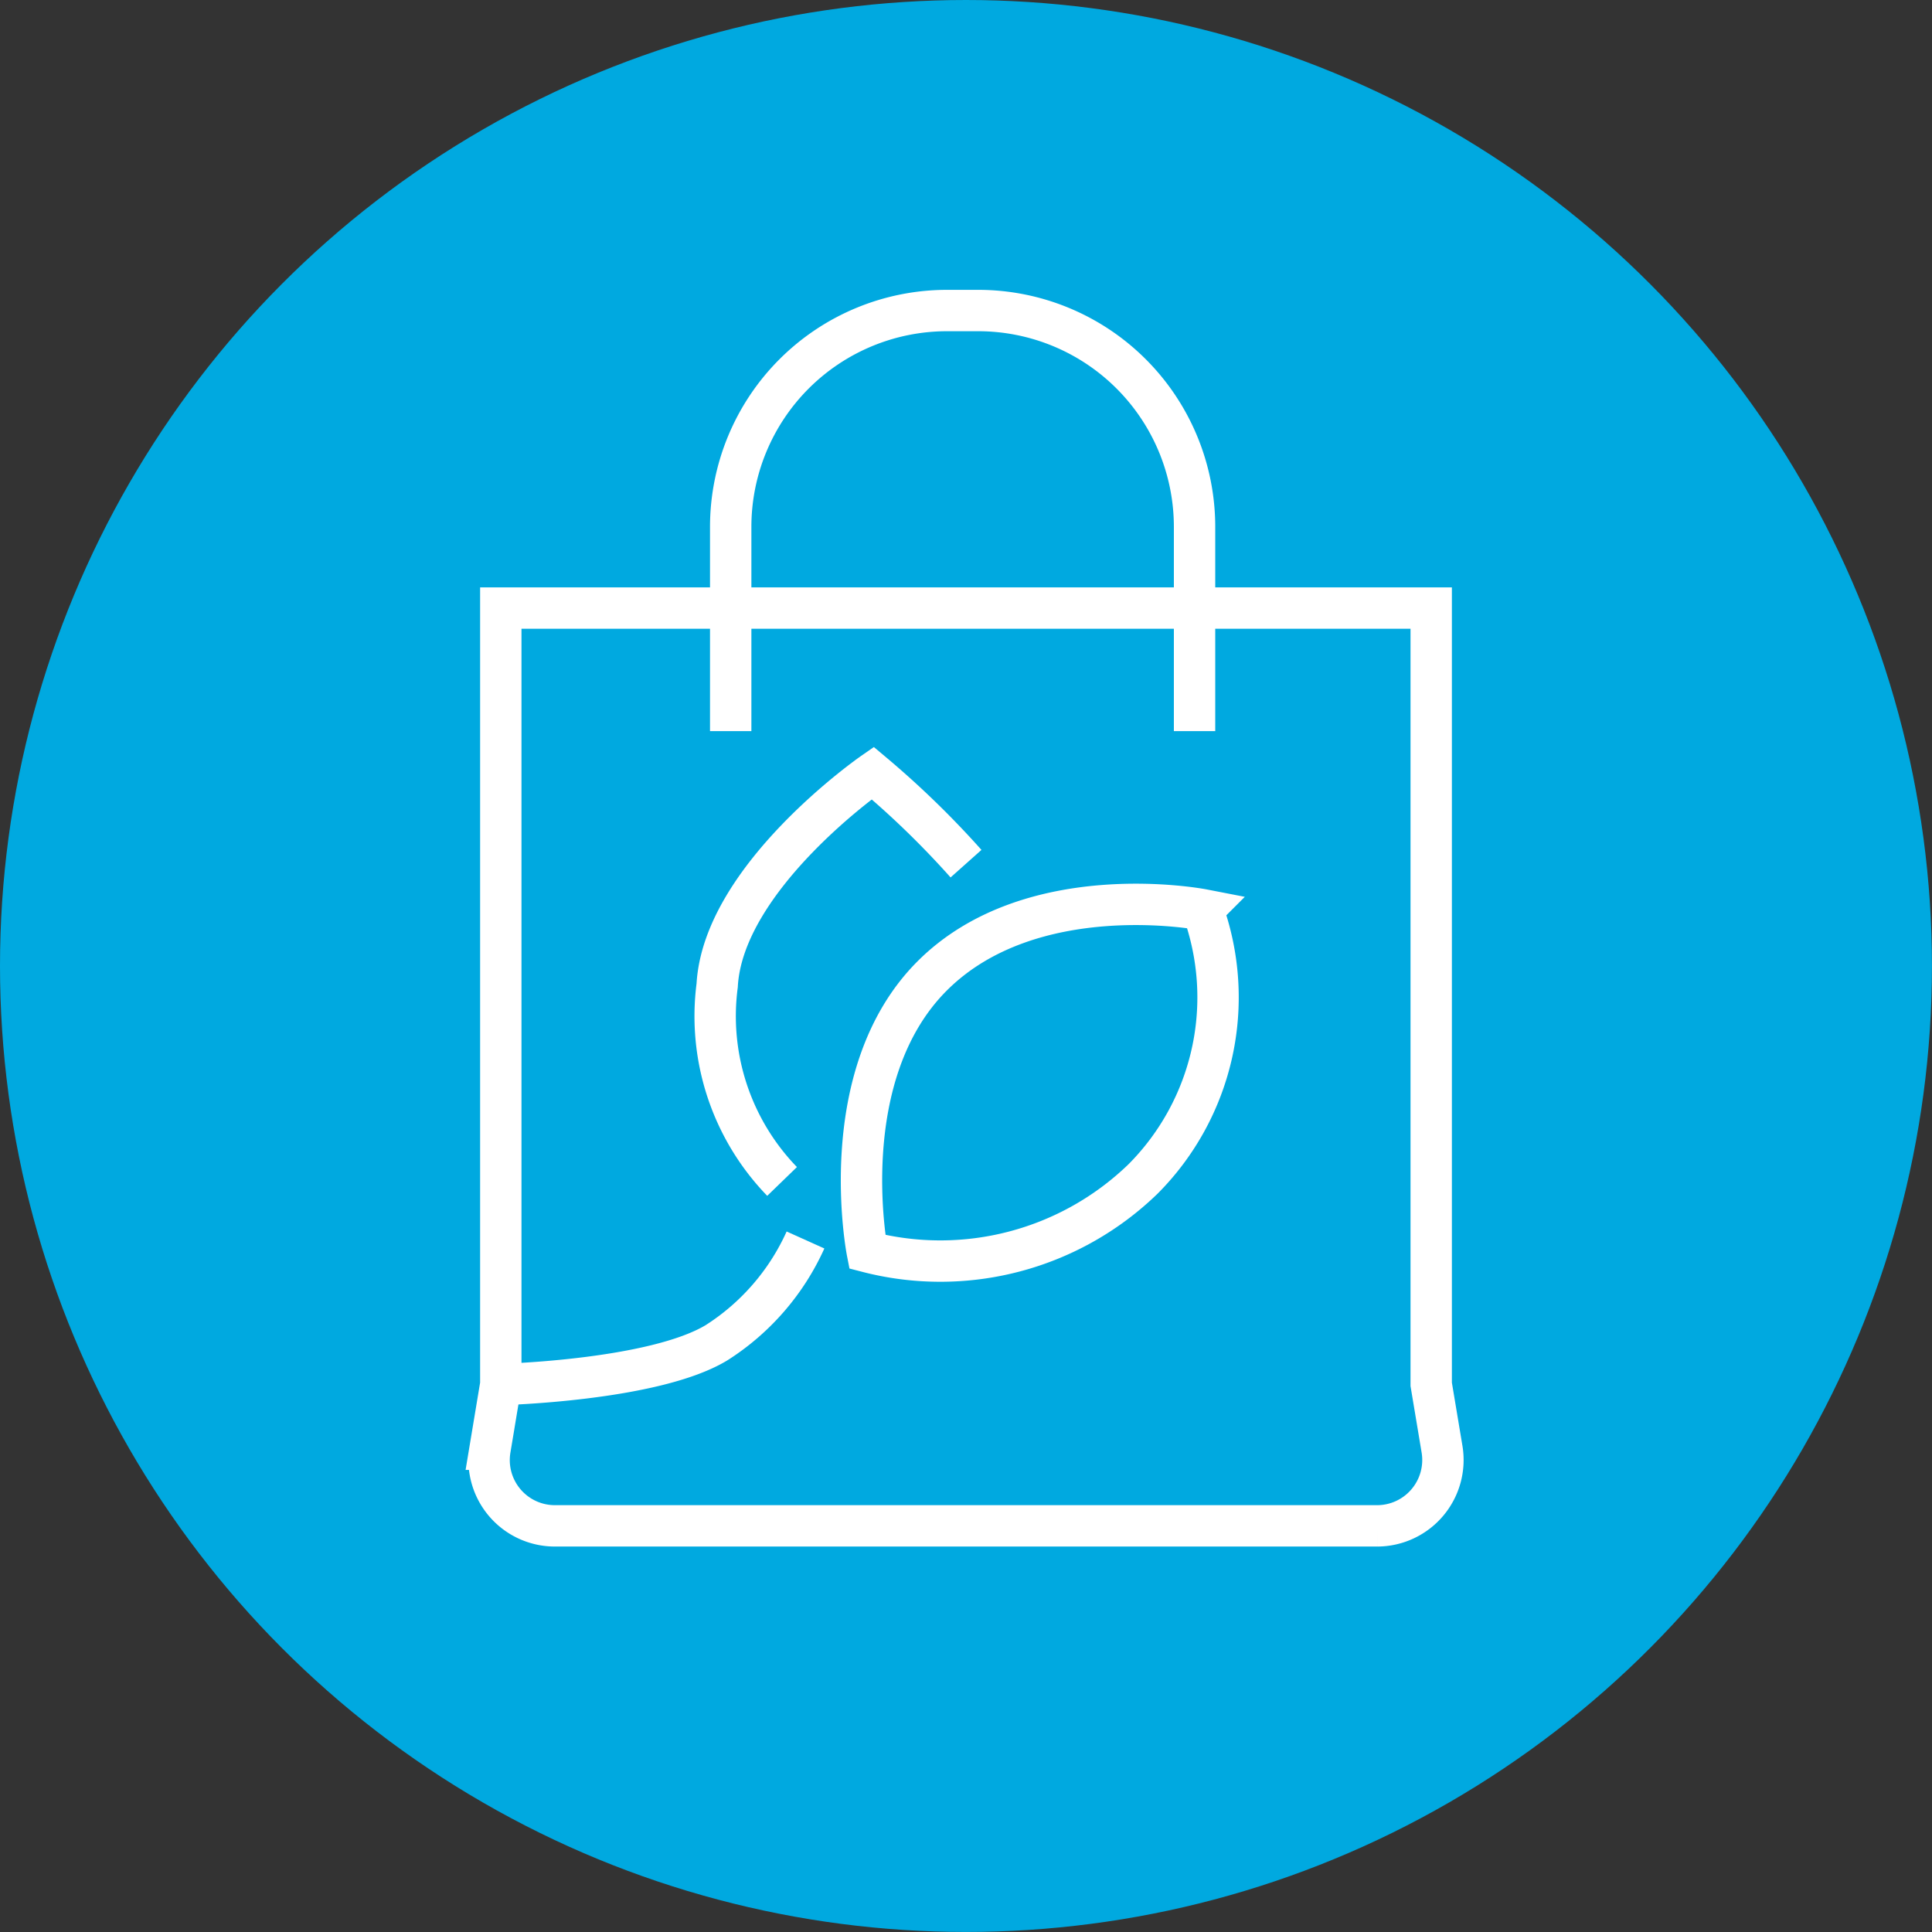
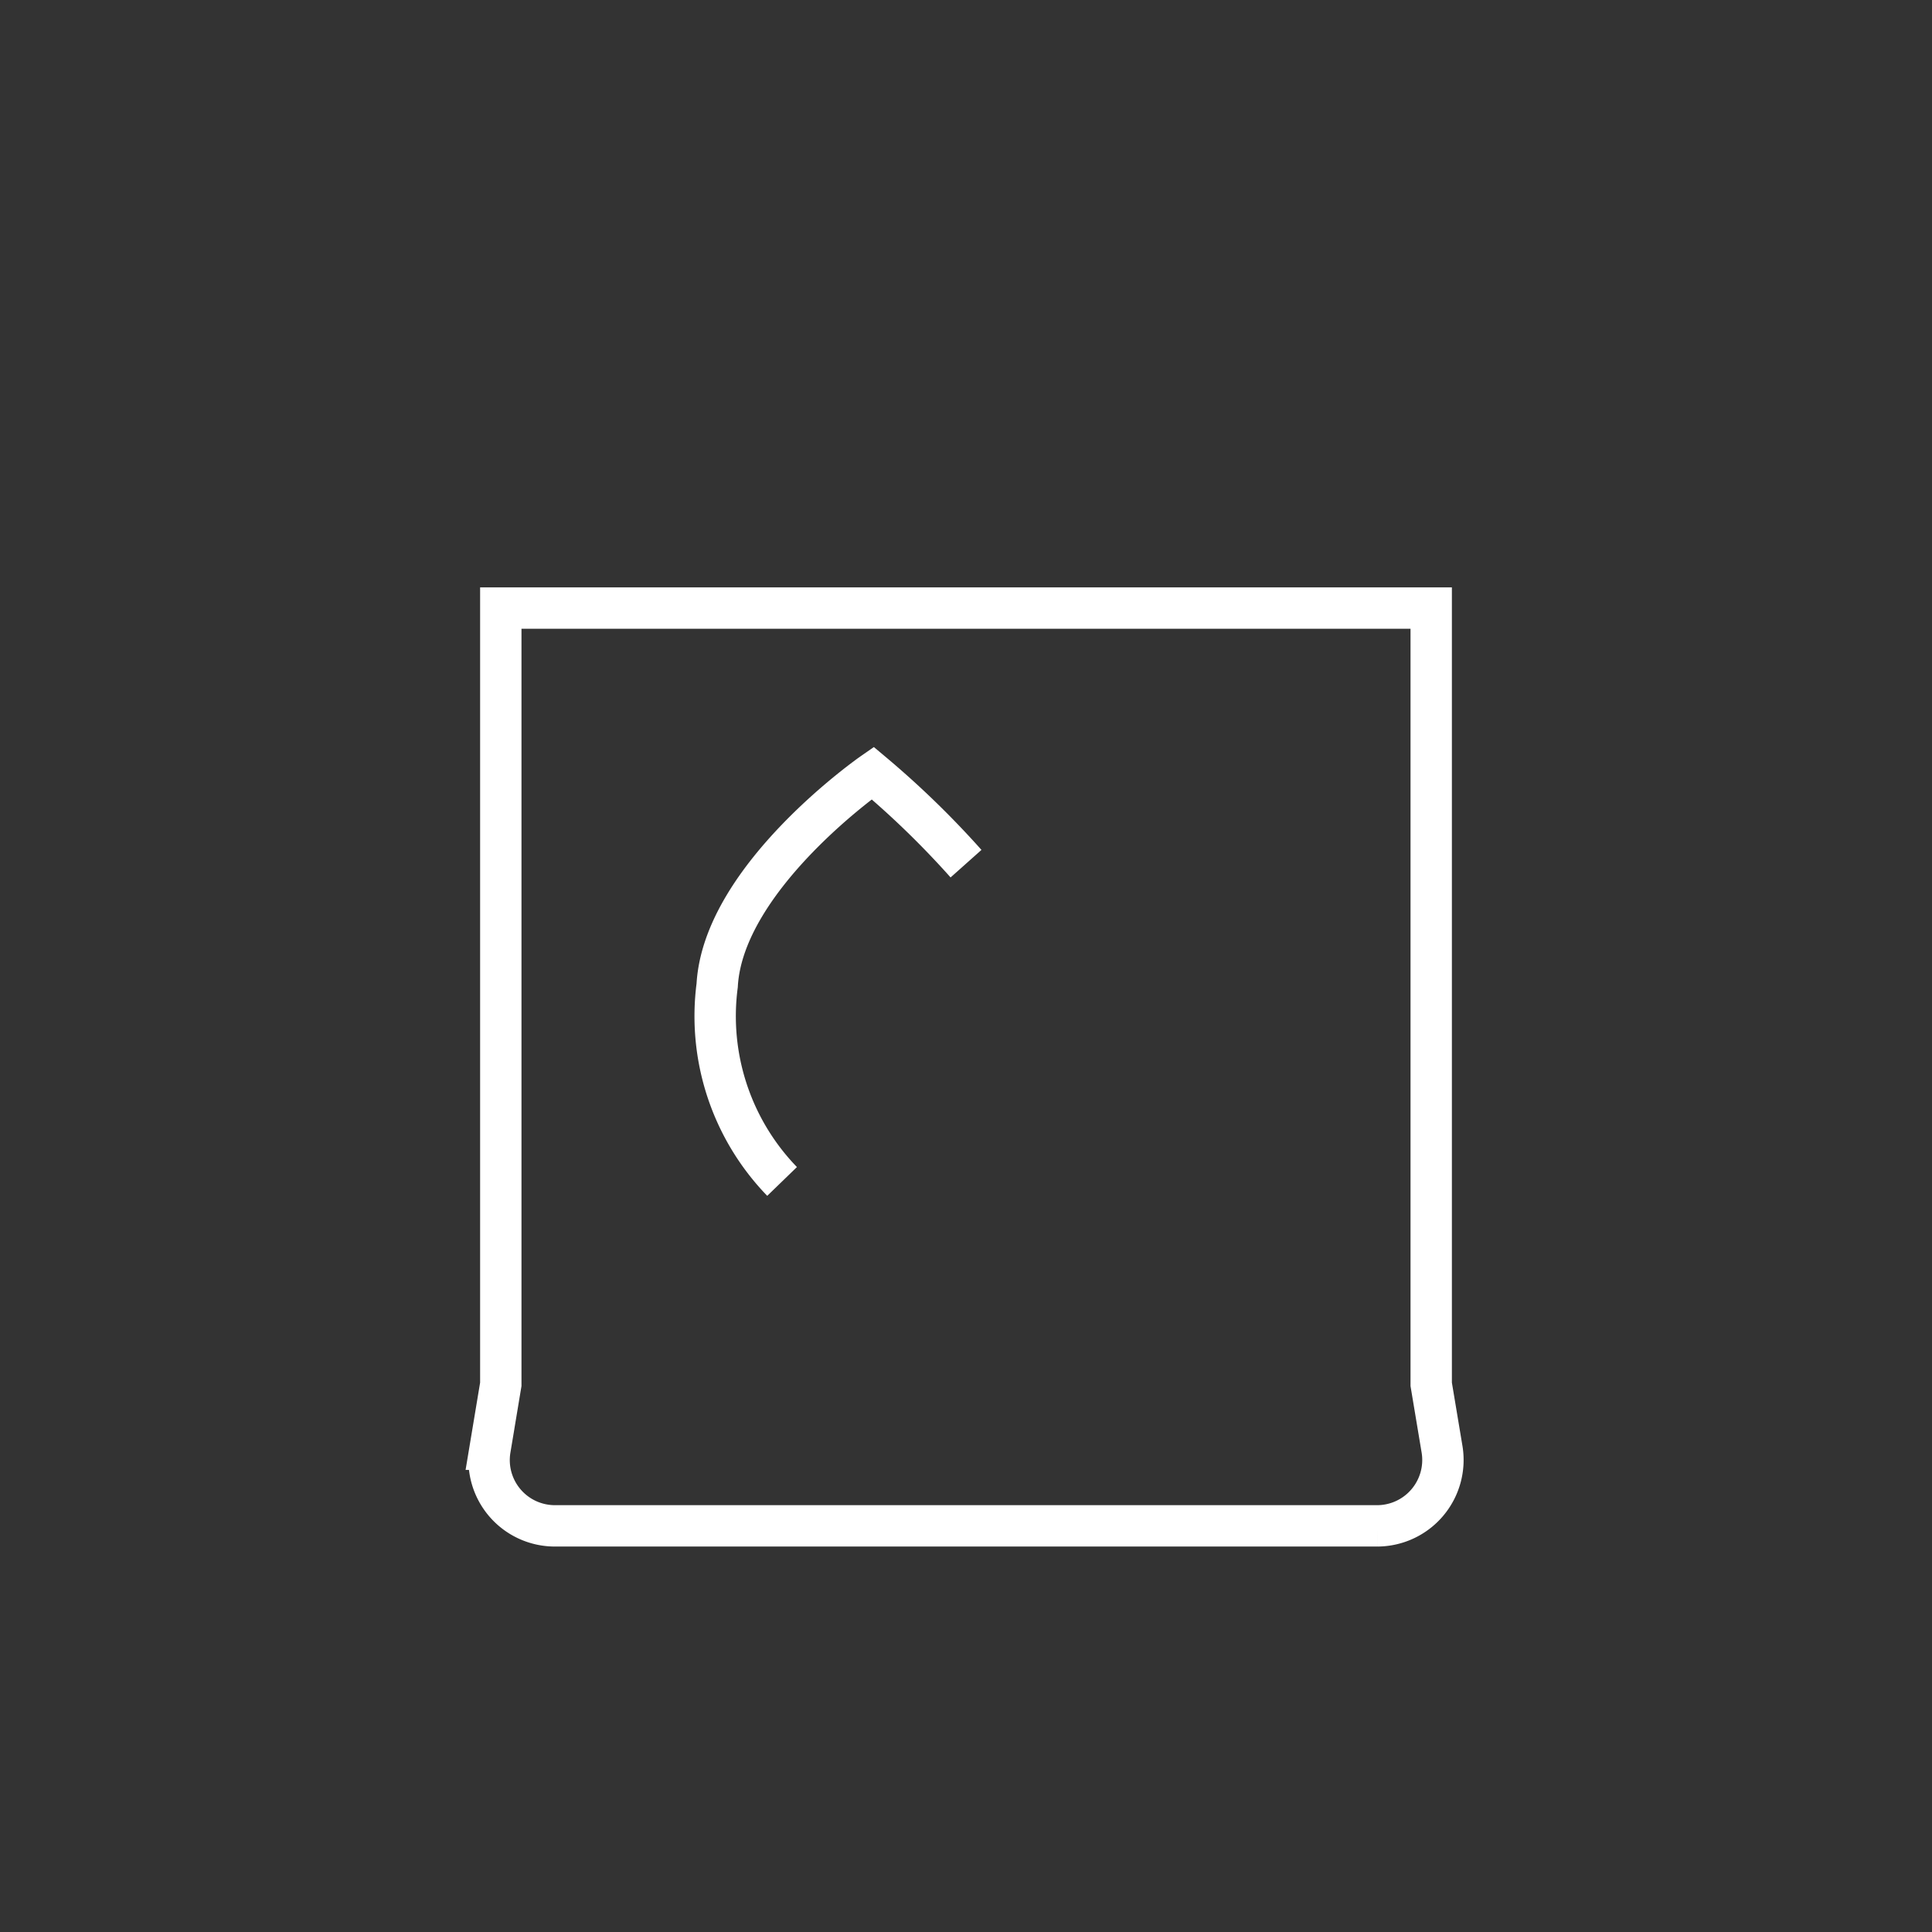
<svg xmlns="http://www.w3.org/2000/svg" width="46.699" height="46.699" viewBox="0 0 46.699 46.699">
  <rect x="0" y="0" width="46.699" height="46.699" fill="#333333" stroke="none" />
  <g id="Group_16723" data-name="Group 16723" transform="translate(-225.544 -591.128)">
    <g id="Group_16721" data-name="Group 16721">
      <g id="Group_16720" data-name="Group 16720">
-         <circle id="Ellipse_1398" data-name="Ellipse 1398" cx="23.349" cy="23.349" r="23.349" transform="translate(225.544 591.128)" fill="#00a9e0" />
-       </g>
+         </g>
    </g>
    <g id="Group_16722" data-name="Group 16722">
      <path id="Path_28204" data-name="Path 28204" d="M260.138,624.589V605.826H237.649v18.763l-.261,1.569a1.59,1.59,0,0,0,1.568,1.852h19.875a1.592,1.592,0,0,0,1.569-1.852Z" fill="none" stroke="#fff" stroke-width="1" />
-       <path id="Path_28205" data-name="Path 28205" d="M246.507,621.385s-.833-4.265,1.569-6.668,6.538-1.6,6.538-1.6a6.22,6.22,0,0,1-1.438,6.505A7.04,7.04,0,0,1,246.507,621.385Z" fill="none" stroke="#fff" stroke-width="1" />
      <path id="Path_28206" data-name="Path 28206" d="M244.448,619.685a5.74,5.74,0,0,1-1.569-4.739c.144-2.621,3.759-5.132,3.759-5.132a21.735,21.735,0,0,1,2.256,2.19" fill="none" stroke="#fff" stroke-width="1" />
-       <path id="Path_28207" data-name="Path 28207" d="M254.418,608.8v-4.936a5.23,5.23,0,0,0-5.23-5.23h-.752a5.23,5.23,0,0,0-5.23,5.23V608.8" fill="none" stroke="#fff" stroke-width="1" />
-       <path id="Path_28208" data-name="Path 28208" d="M245.014,621.1a5.737,5.737,0,0,1-2.151,2.484c-1.518.917-5.214,1.009-5.214,1.009" fill="none" stroke="#fff" stroke-width="1" />
    </g>
  </g>
</svg>